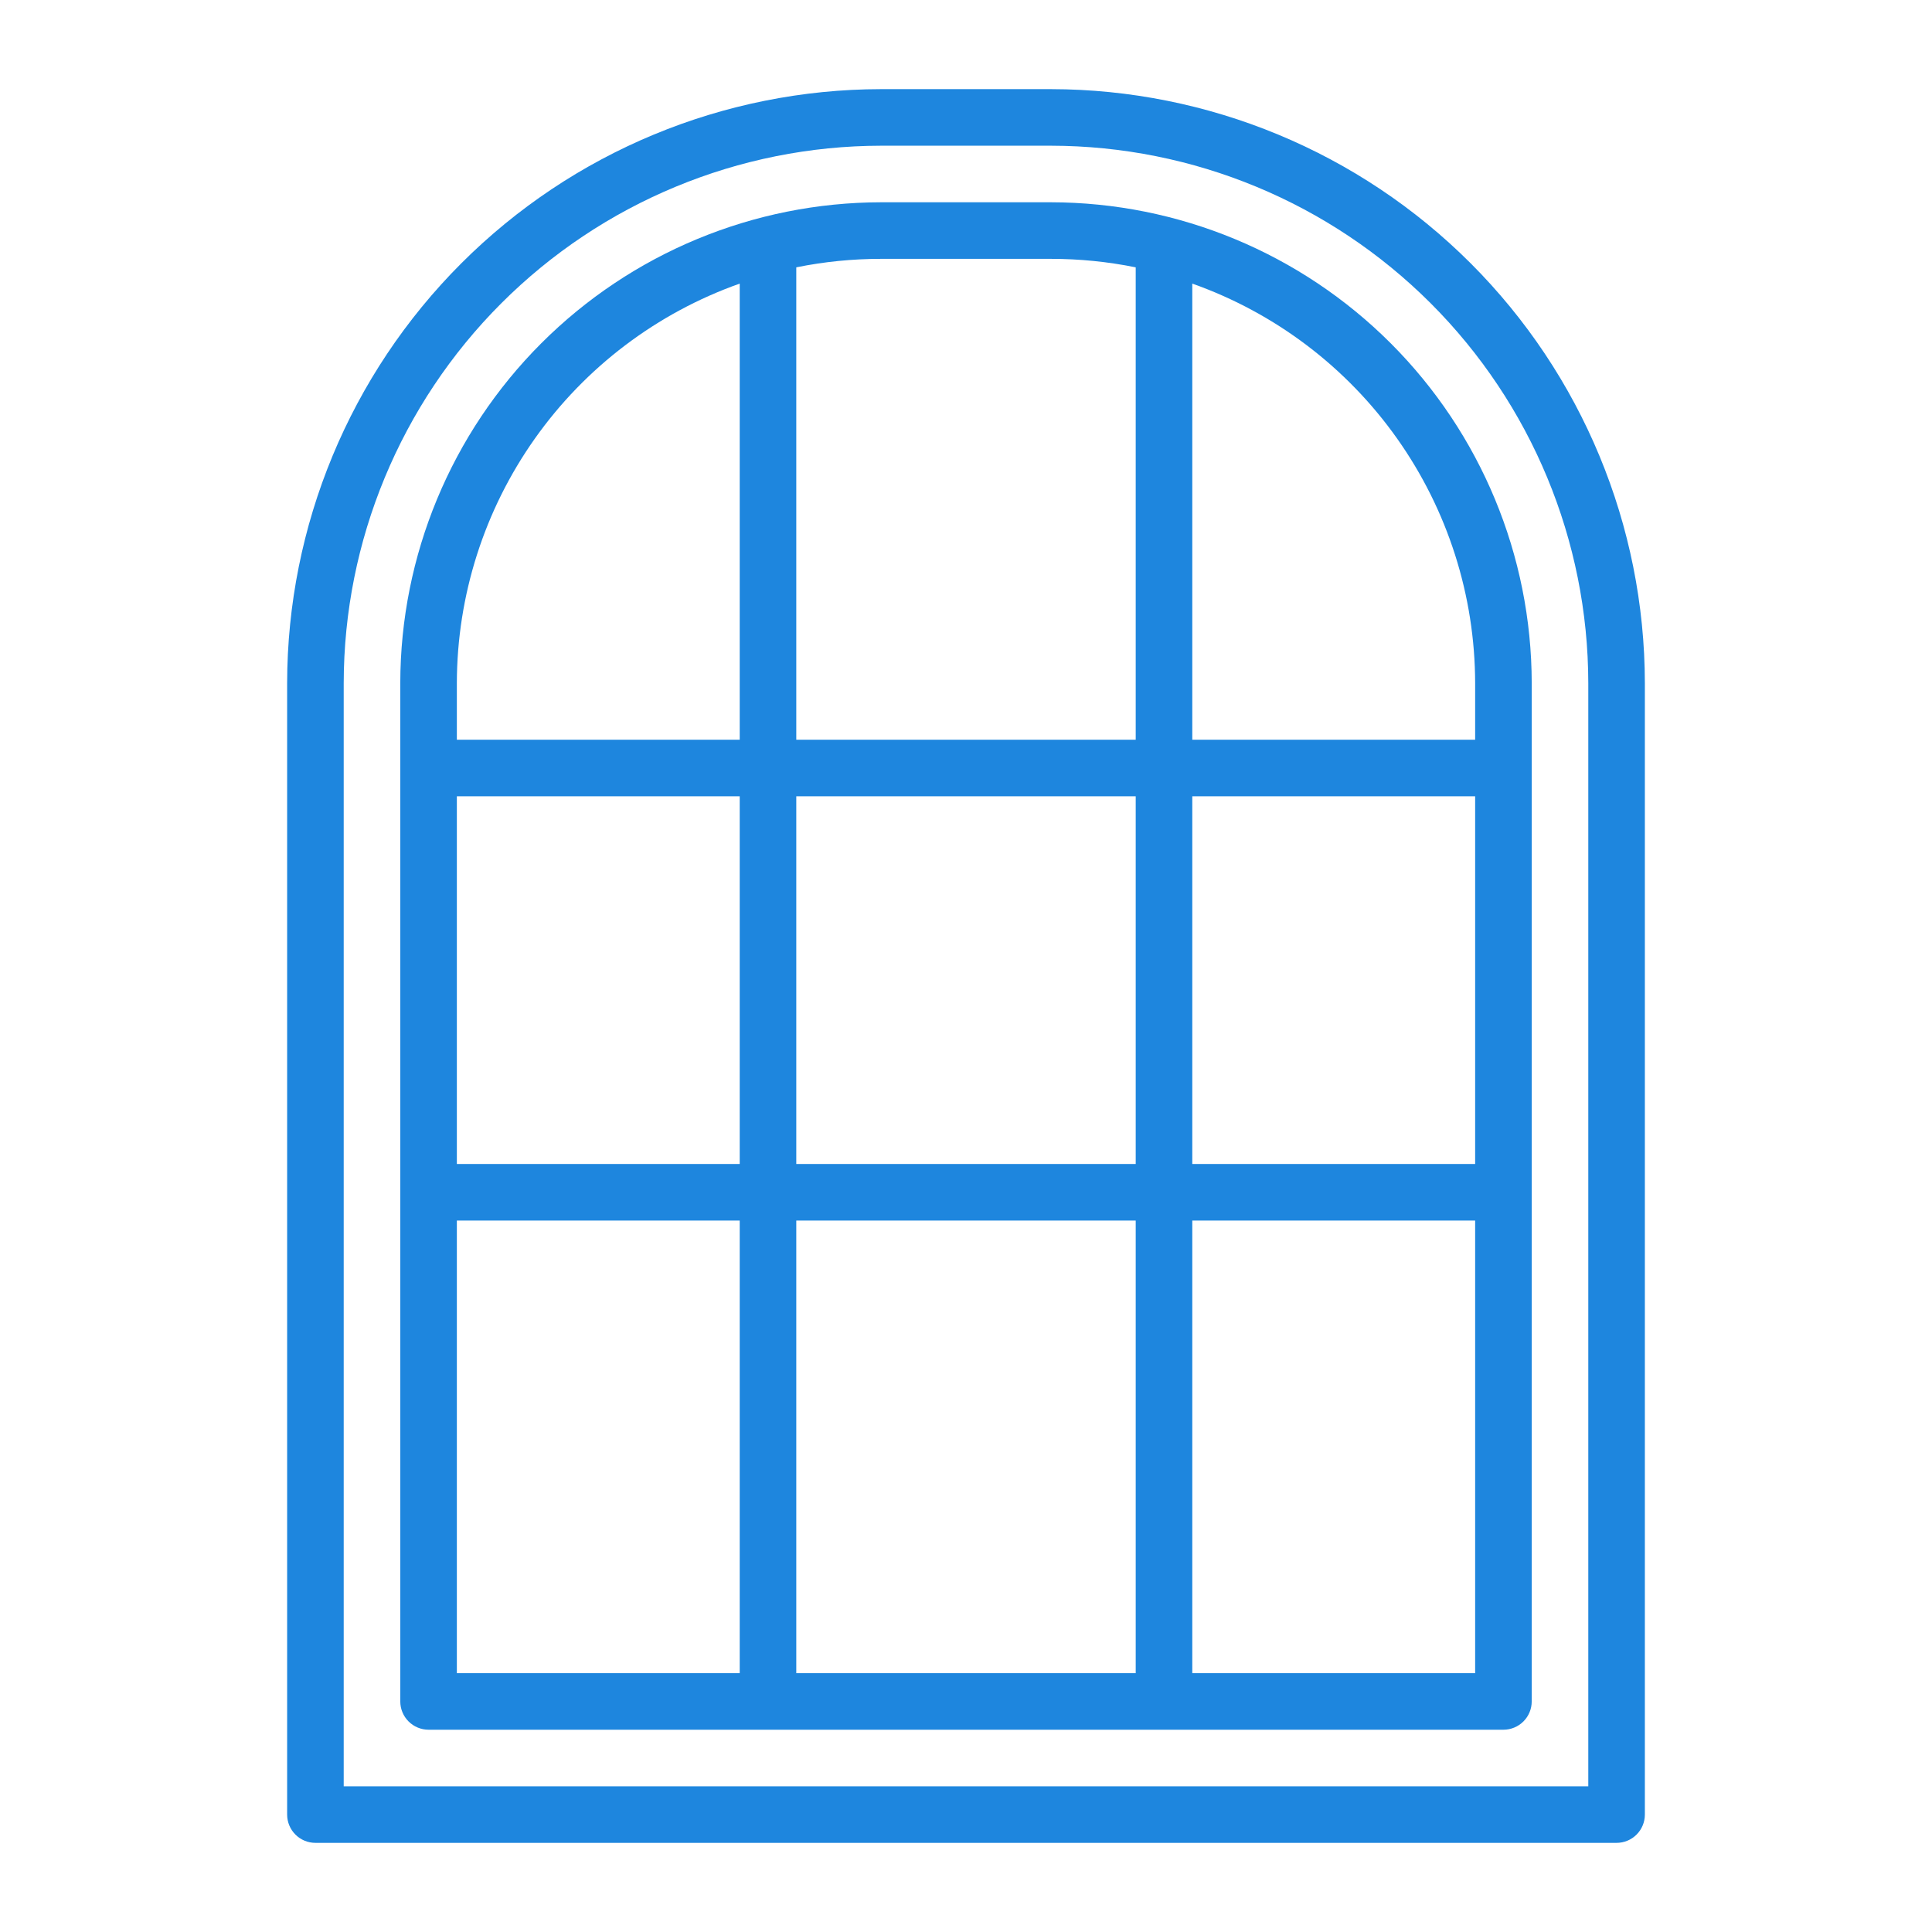
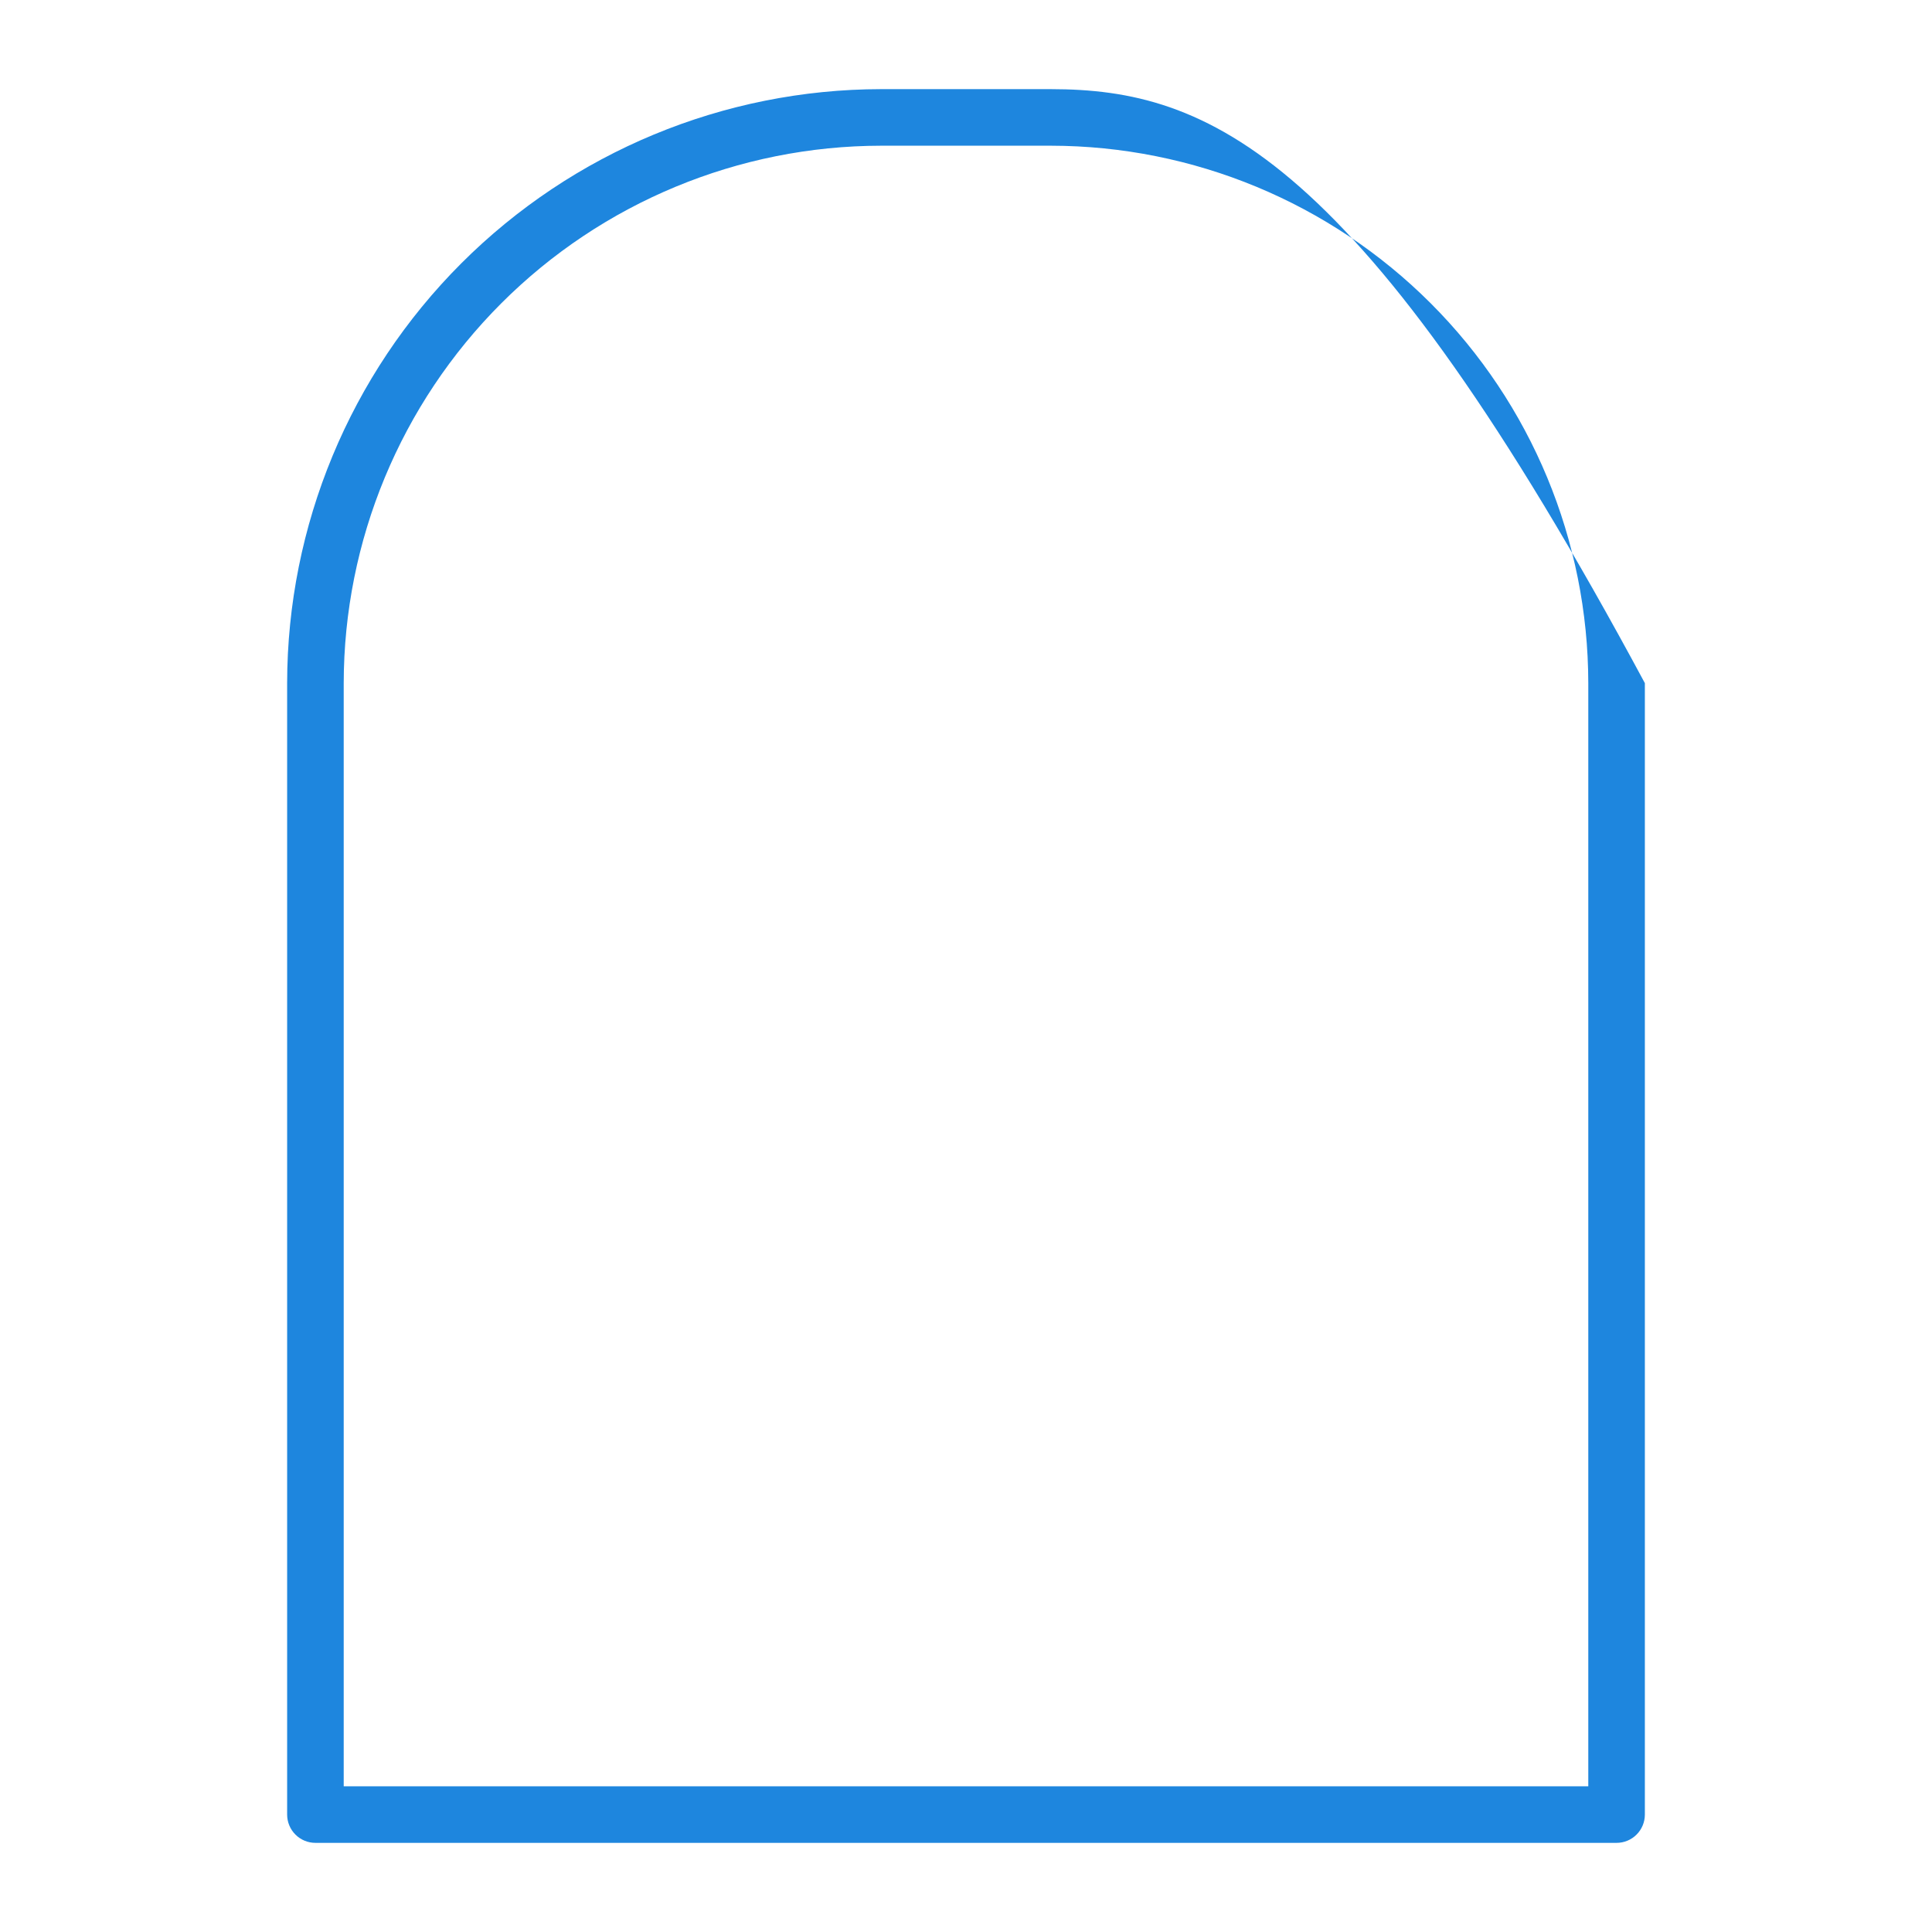
<svg xmlns="http://www.w3.org/2000/svg" width="635" height="635" viewBox="0 0 635 635" fill="none">
  <g filter="url(#filter0_d)">
-     <path d="M345.391 24.297H289.609C237.848 24.356 188.224 44.944 151.623 81.545C115.022 118.146 94.434 167.77 94.375 219.531V591.406C94.375 593.872 95.355 596.237 97.098 597.98C98.841 599.724 101.206 600.703 103.672 600.703H531.328C533.794 600.703 536.159 599.724 537.902 597.98C539.646 596.237 540.625 593.872 540.625 591.406V219.531C540.566 167.77 519.978 118.146 483.377 81.545C446.776 44.944 397.152 24.356 345.391 24.297V24.297ZM522.031 582.109H112.969V219.531C113.02 172.699 131.647 127.8 164.763 94.684C197.878 61.569 242.777 42.942 289.609 42.891H345.391C392.223 42.942 437.122 61.569 470.237 94.684C503.353 127.8 521.98 172.699 522.031 219.531V582.109Z" fill="#1E86DE" />
-     <path d="M345.391 61.484H289.609C247.707 61.531 207.534 78.198 177.905 107.827C148.276 137.456 131.609 177.629 131.562 219.531V554.219C131.562 556.684 132.542 559.049 134.285 560.793C136.029 562.536 138.394 563.516 140.859 563.516H494.141C496.606 563.516 498.971 562.536 500.715 560.793C502.458 559.049 503.438 556.684 503.438 554.219V219.531C503.391 177.629 486.724 137.456 457.095 107.827C427.466 78.198 387.293 61.531 345.391 61.484V61.484ZM345.391 80.078C354.757 80.073 364.101 81.007 373.281 82.867V238.125H261.719V82.867C270.899 81.007 280.243 80.073 289.609 80.078H345.391ZM484.844 377.578H391.875V256.719H484.844V377.578ZM373.281 377.578H261.719V256.719H373.281V377.578ZM150.156 256.719H243.125V377.578H150.156V256.719ZM150.156 219.531C150.205 190.724 159.167 162.638 175.813 139.127C192.458 115.615 215.971 97.831 243.125 88.213V238.125H150.156V219.531ZM150.156 544.922V396.172H243.125V544.922H150.156ZM261.719 544.922V396.172H373.281V544.922H261.719ZM484.844 544.922H391.875V396.172H484.844V544.922ZM484.844 238.125H391.875V88.213C419.029 97.831 442.542 115.615 459.187 139.127C475.833 162.638 484.795 190.724 484.844 219.531V238.125Z" fill="#1E86DE" />
+     <path d="M345.391 24.297H289.609C237.848 24.356 188.224 44.944 151.623 81.545C115.022 118.146 94.434 167.77 94.375 219.531V591.406C94.375 593.872 95.355 596.237 97.098 597.98C98.841 599.724 101.206 600.703 103.672 600.703H531.328C533.794 600.703 536.159 599.724 537.902 597.98C539.646 596.237 540.625 593.872 540.625 591.406V219.531C446.776 44.944 397.152 24.356 345.391 24.297V24.297ZM522.031 582.109H112.969V219.531C113.02 172.699 131.647 127.8 164.763 94.684C197.878 61.569 242.777 42.942 289.609 42.891H345.391C392.223 42.942 437.122 61.569 470.237 94.684C503.353 127.8 521.98 172.699 522.031 219.531V582.109Z" fill="#1E86DE" />
  </g>
  <defs>
    <filter id="filter0_d" x="-4" y="-14" width="643" height="662" filterUnits="userSpaceOnUse" color-interpolation-filters="sRGB">
      <feFlood flood-opacity="0" result="BackgroundImageFix" />
      <feColorMatrix in="SourceAlpha" type="matrix" values="0 0 0 0 0 0 0 0 0 0 0 0 0 0 0 0 0 0 127 0" />
      <feOffset dy="5" />
      <feGaussianBlur stdDeviation="10" />
      <feColorMatrix type="matrix" values="0 0 0 0 1 0 0 0 0 1 0 0 0 0 1 0 0 0 0.72 0" />
      <feBlend mode="normal" in2="BackgroundImageFix" result="effect1_dropShadow" />
      <feBlend mode="normal" in="SourceGraphic" in2="effect1_dropShadow" result="shape" />
    </filter>
  </defs>
</svg>